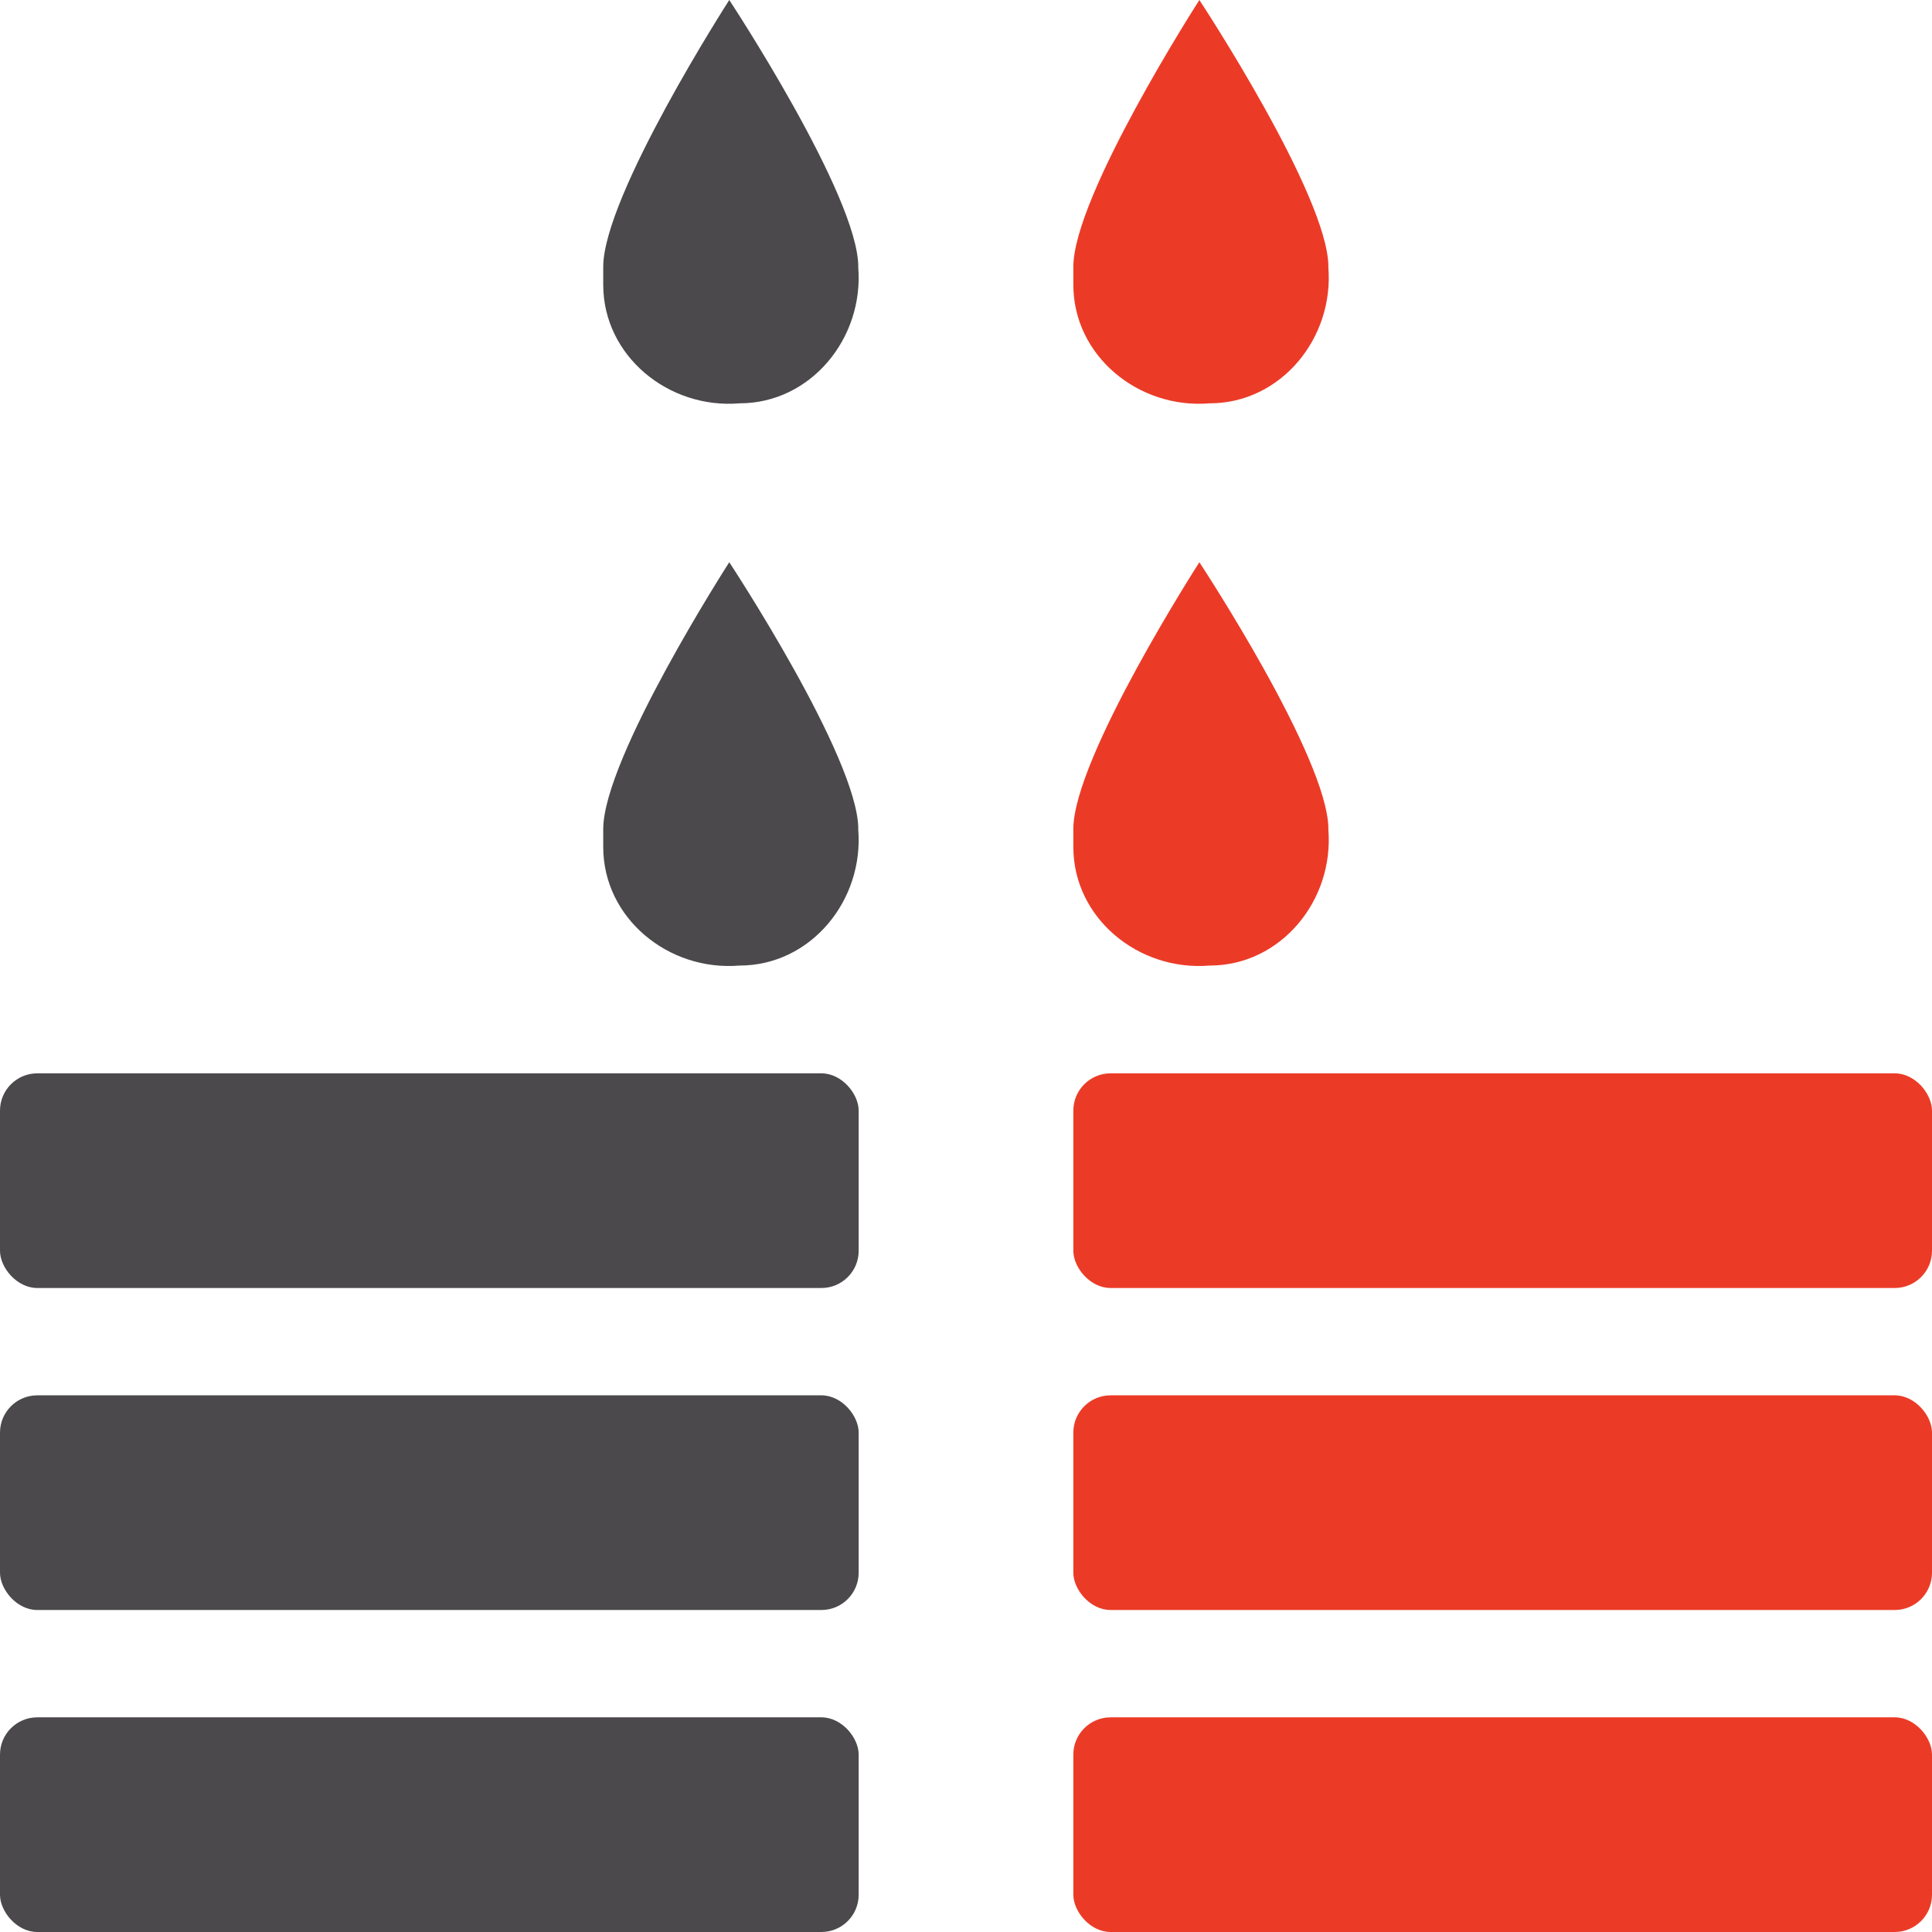
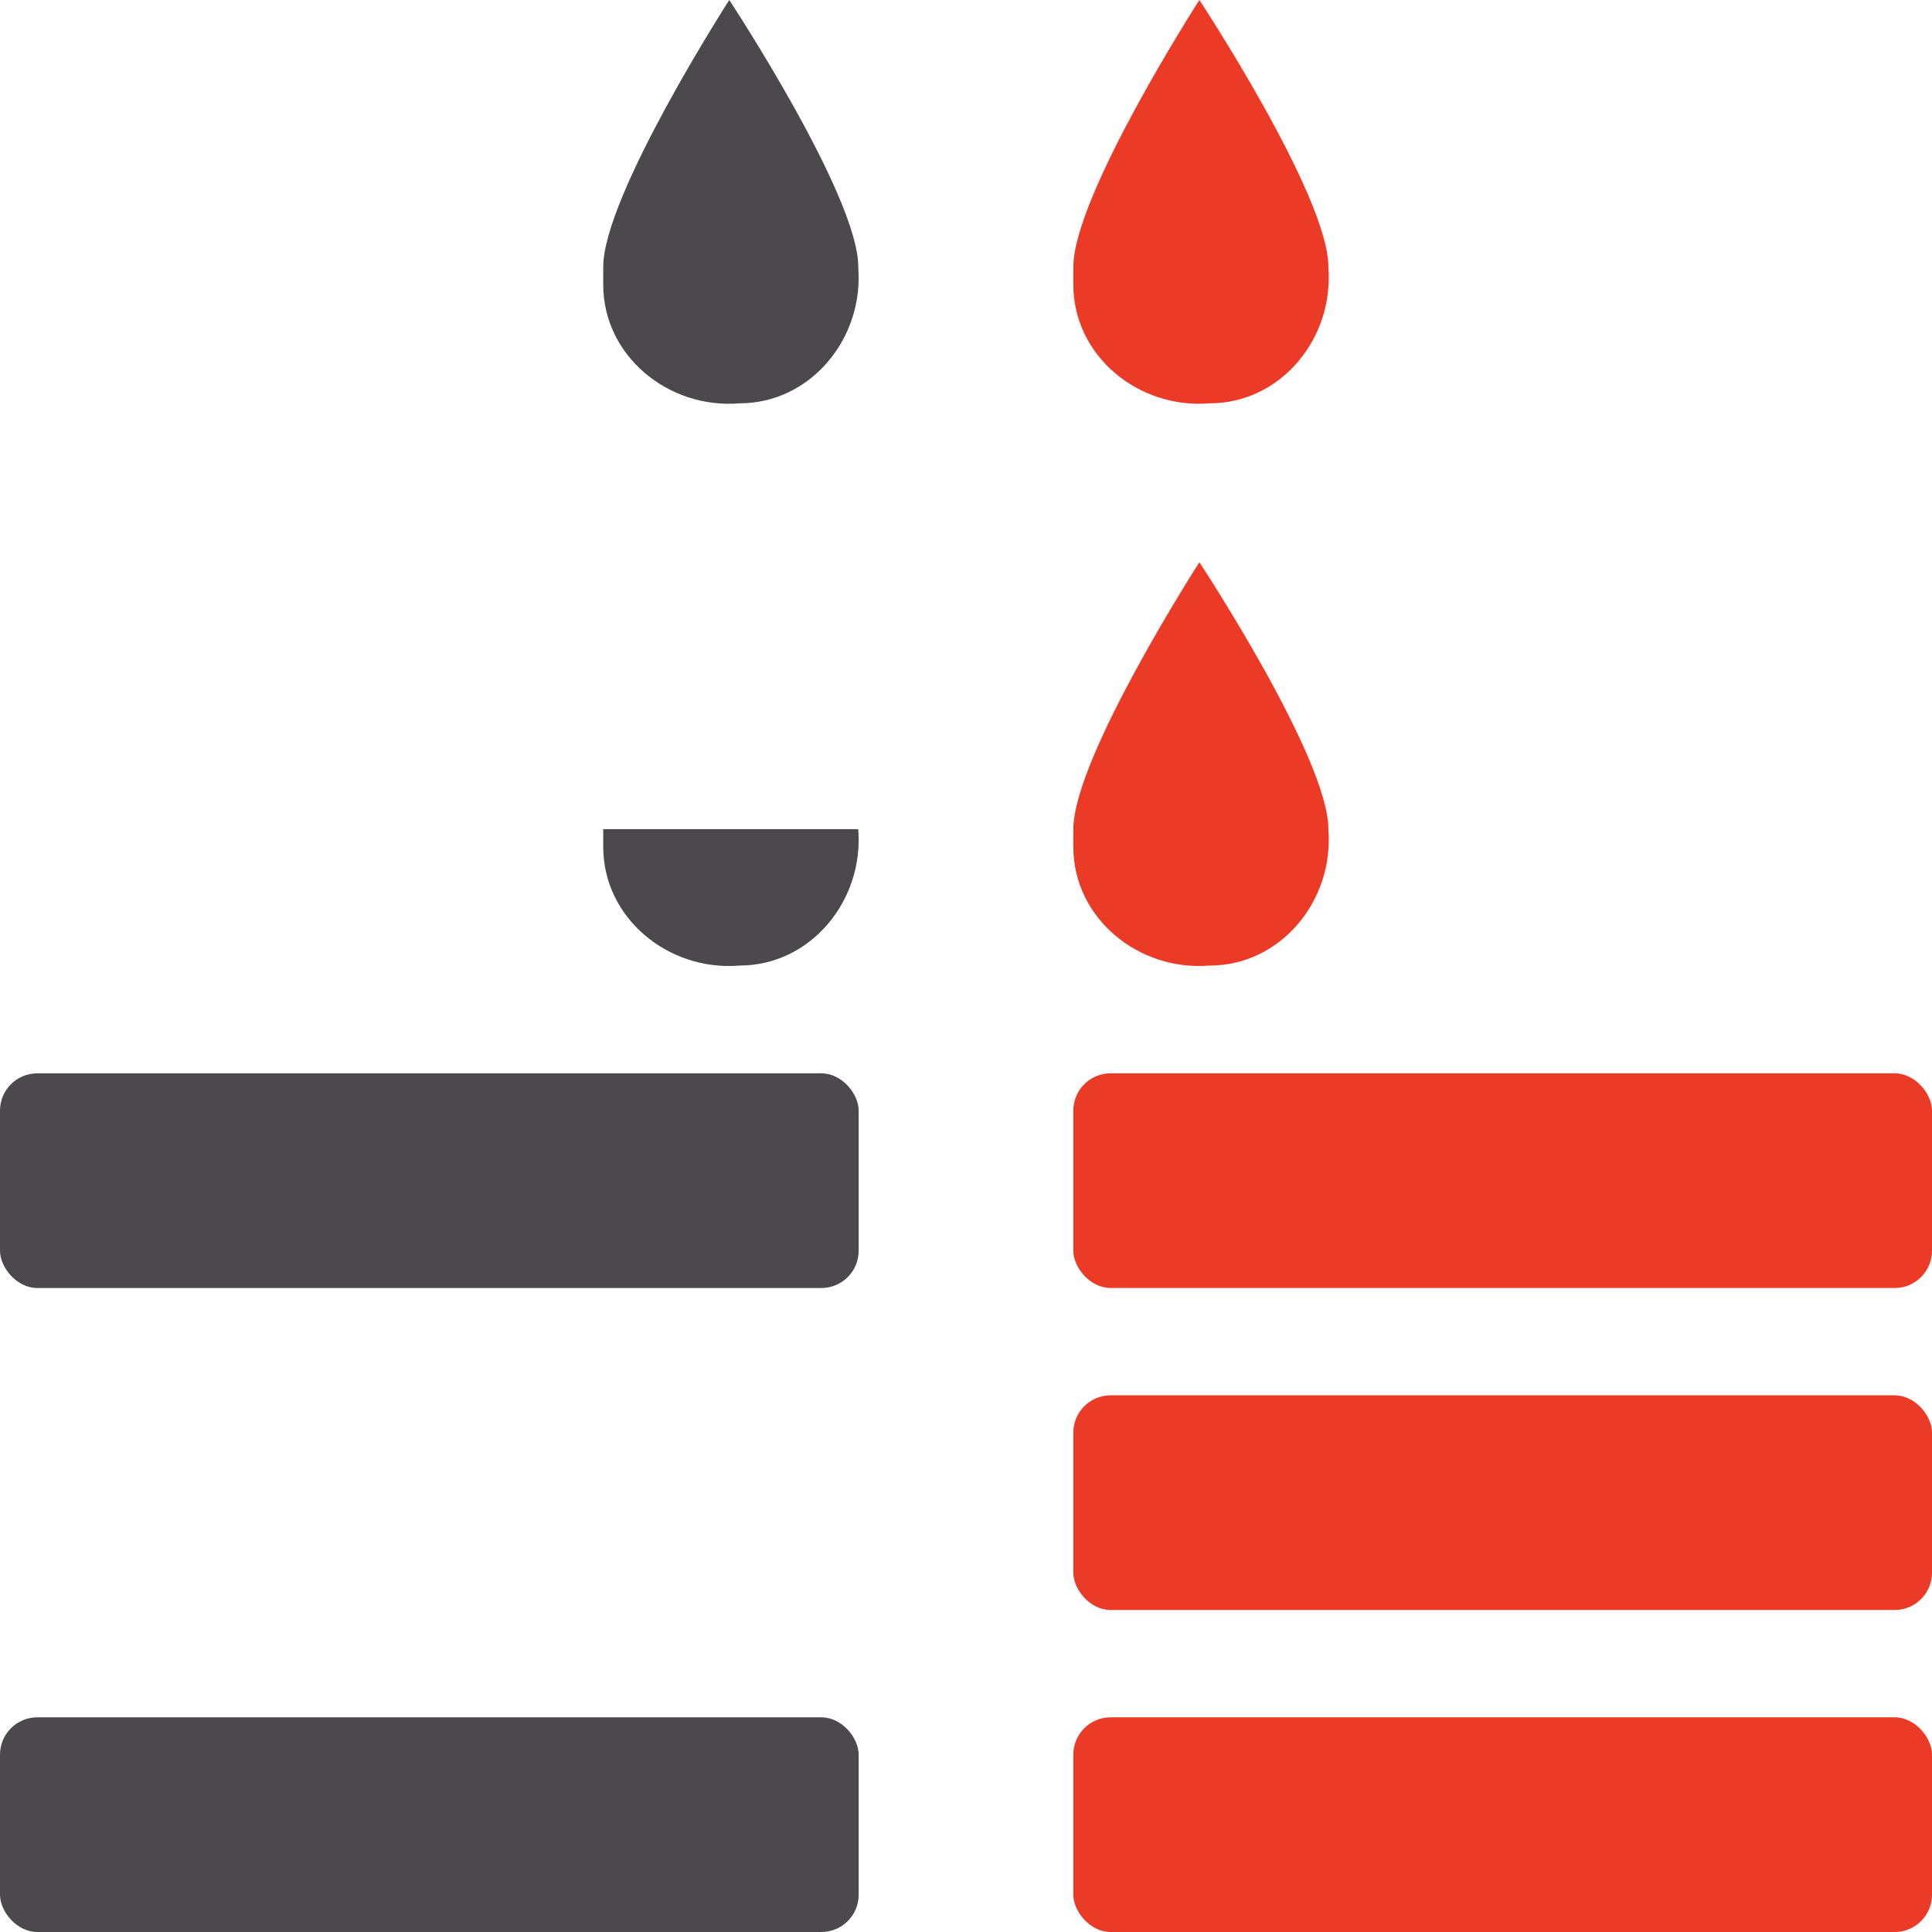
<svg xmlns="http://www.w3.org/2000/svg" id="Layer_2" viewBox="0 0 259.2 259.2">
  <defs>
    <style>.cls-1{fill:#eb3b27;}.cls-1,.cls-2{stroke-width:0px;}.cls-2{fill:#4b494b;}</style>
  </defs>
  <g id="Layer_1-2">
    <path class="cls-2" d="m115.14,35.81c.8,9.55-6.37,18.3-15.91,18.3-9.55.8-18.3-6.37-18.3-15.91v-2.39c0-9.55,16.91-35.81,16.91-35.81,0,0,17.31,26.26,17.31,35.81Z" />
-     <path class="cls-2" d="m115.14,111.24c.8,9.55-6.37,18.3-15.91,18.3-9.55.8-18.3-6.37-18.3-15.91v-2.39c0-9.55,16.91-35.81,16.91-35.81,0,0,17.31,26.26,17.31,35.81Z" />
+     <path class="cls-2" d="m115.14,111.24c.8,9.55-6.37,18.3-15.91,18.3-9.55.8-18.3-6.37-18.3-15.91v-2.39Z" />
    <path class="cls-1" d="m178.21,35.81c.8,9.55-6.37,18.3-15.91,18.3-9.55.8-18.3-6.37-18.3-15.91v-2.39c0-9.55,16.91-35.81,16.91-35.81,0,0,17.31,26.26,17.31,35.81Z" />
    <path class="cls-1" d="m178.21,111.24c.8,9.55-6.37,18.3-15.91,18.3-9.55.8-18.3-6.37-18.3-15.91v-2.39c0-9.55,16.91-35.81,16.91-35.81,0,0,17.31,26.26,17.31,35.81Z" />
    <rect class="cls-2" y="144" width="115.2" height="28.8" rx="5" ry="5" />
    <rect class="cls-2" y="230.4" width="115.2" height="28.8" rx="5" ry="5" />
    <rect class="cls-1" x="144" y="144" width="115.2" height="28.8" rx="5" ry="5" />
-     <rect class="cls-2" y="187.2" width="115.2" height="28.8" rx="5" ry="5" />
    <rect class="cls-1" x="144" y="187.2" width="115.2" height="28.8" rx="5" ry="5" />
    <rect class="cls-1" x="144" y="230.4" width="115.2" height="28.8" rx="5" ry="5" />
  </g>
</svg>